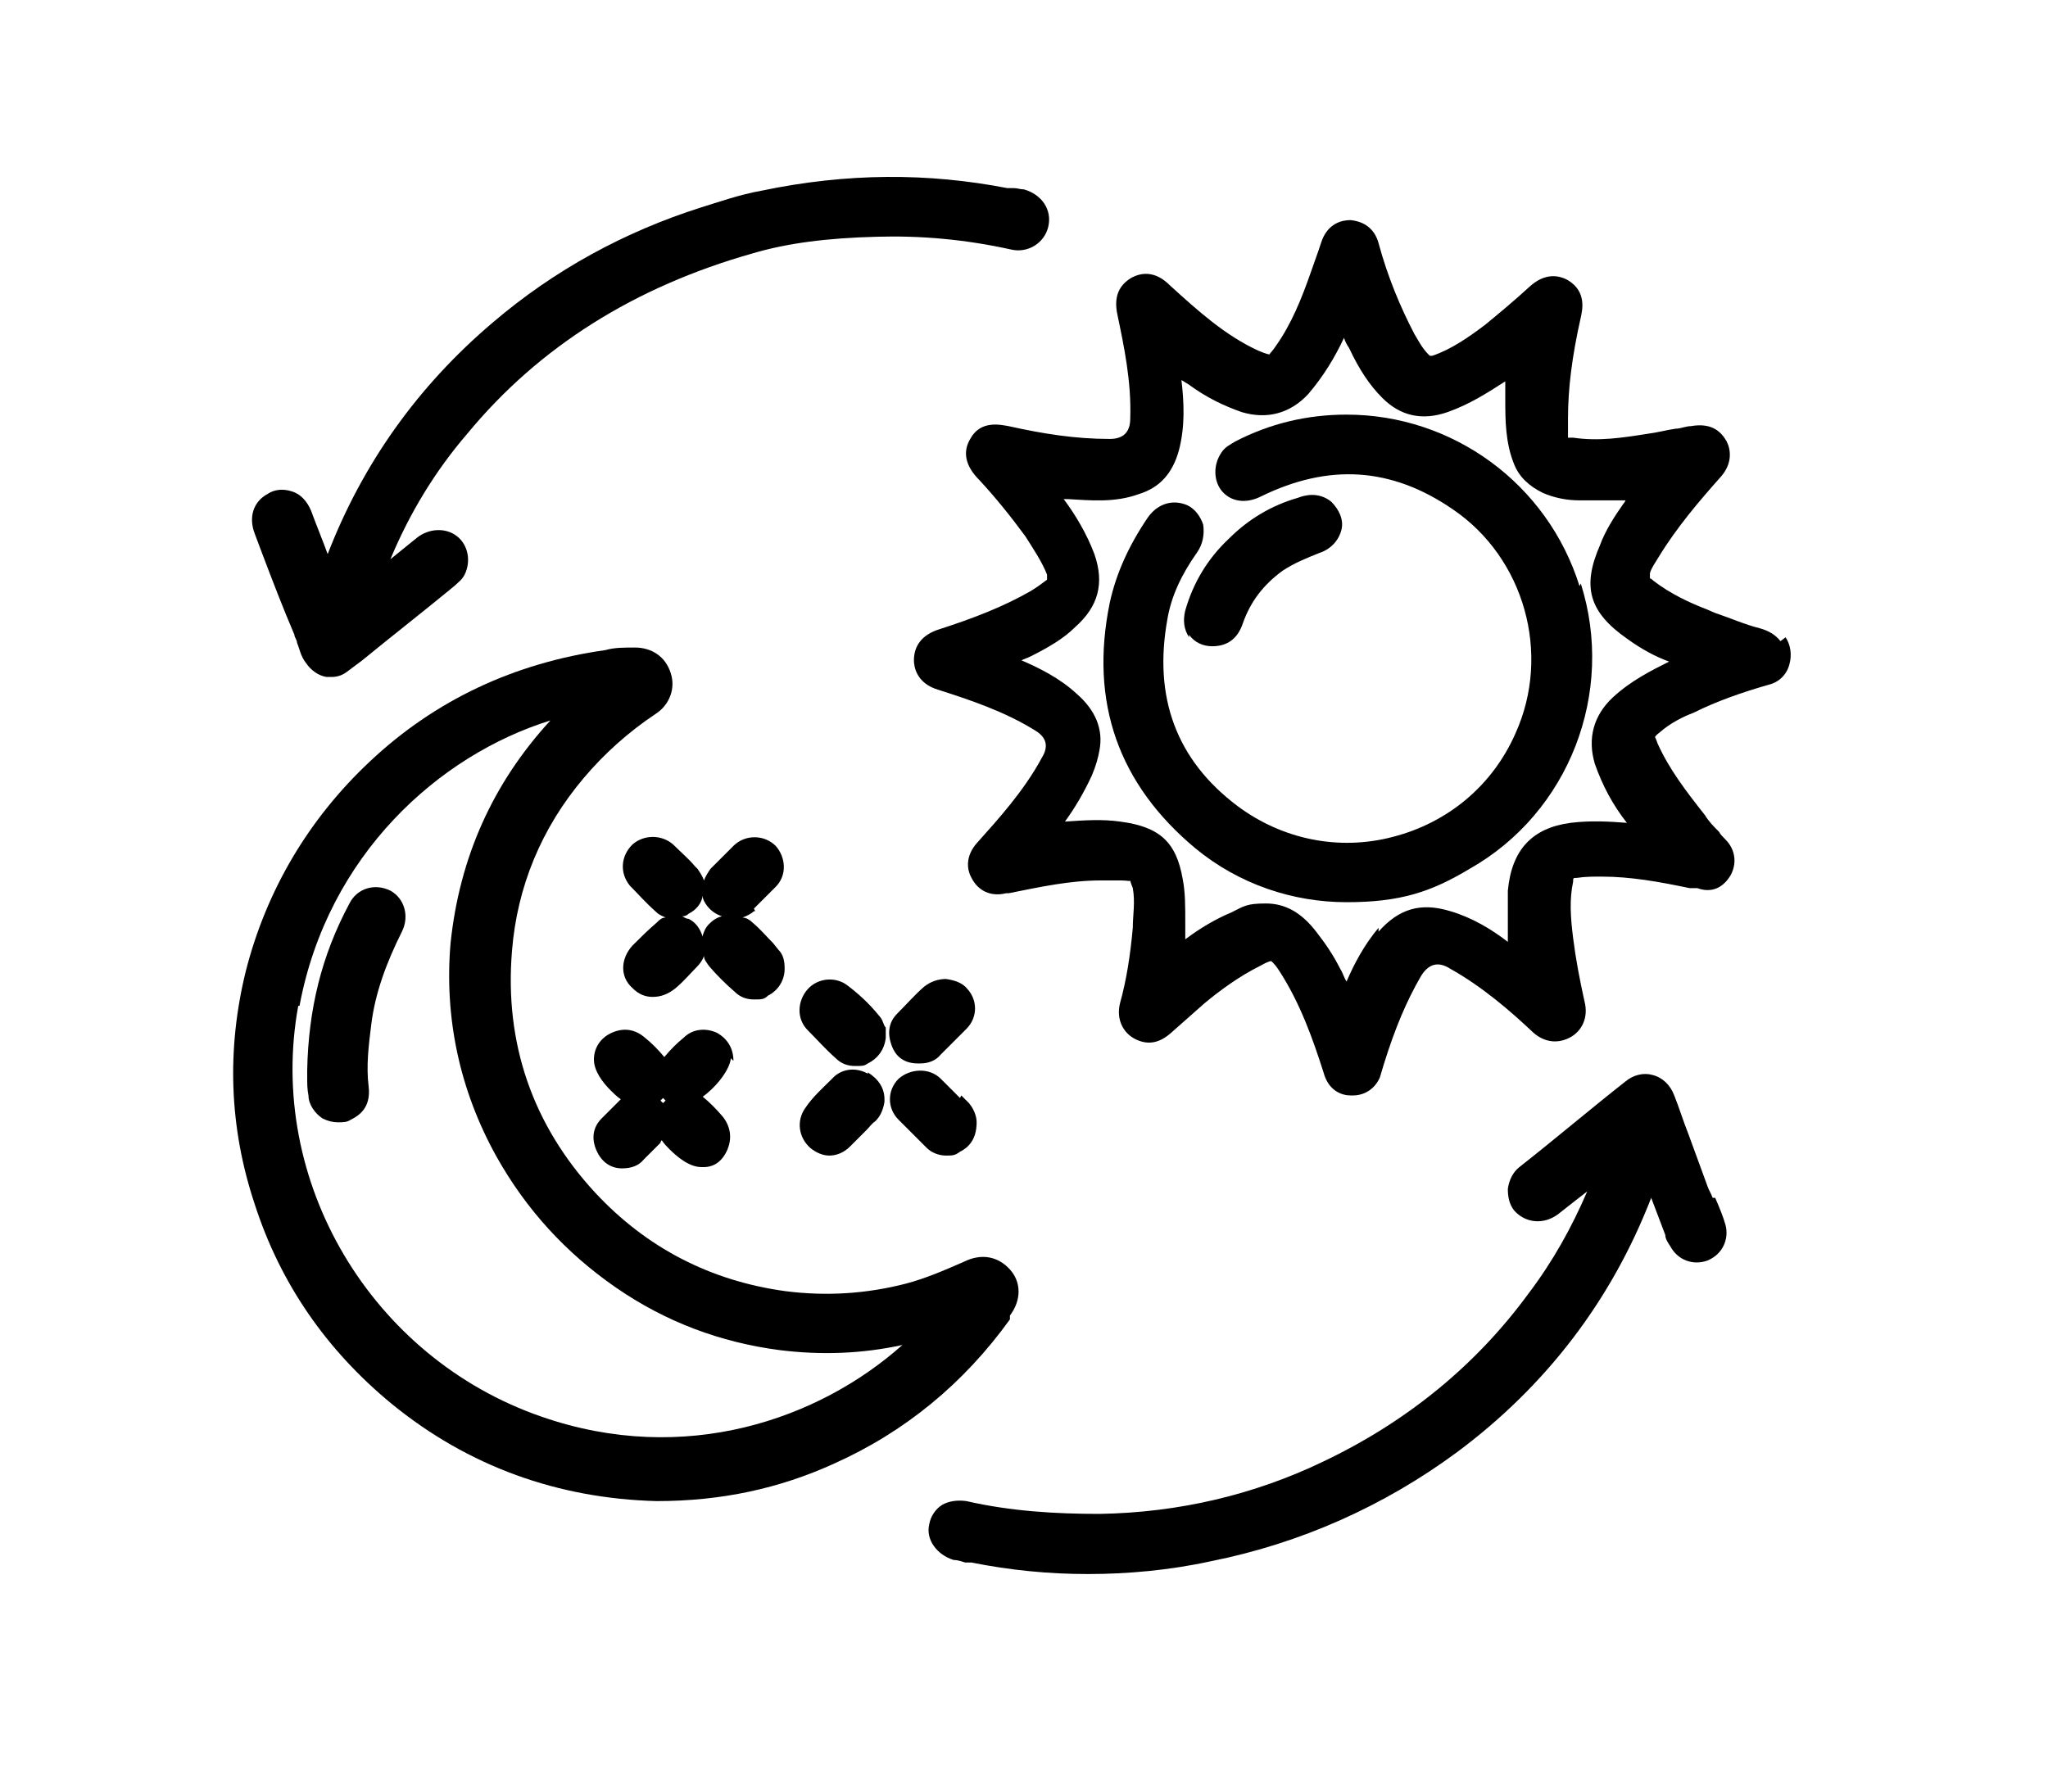
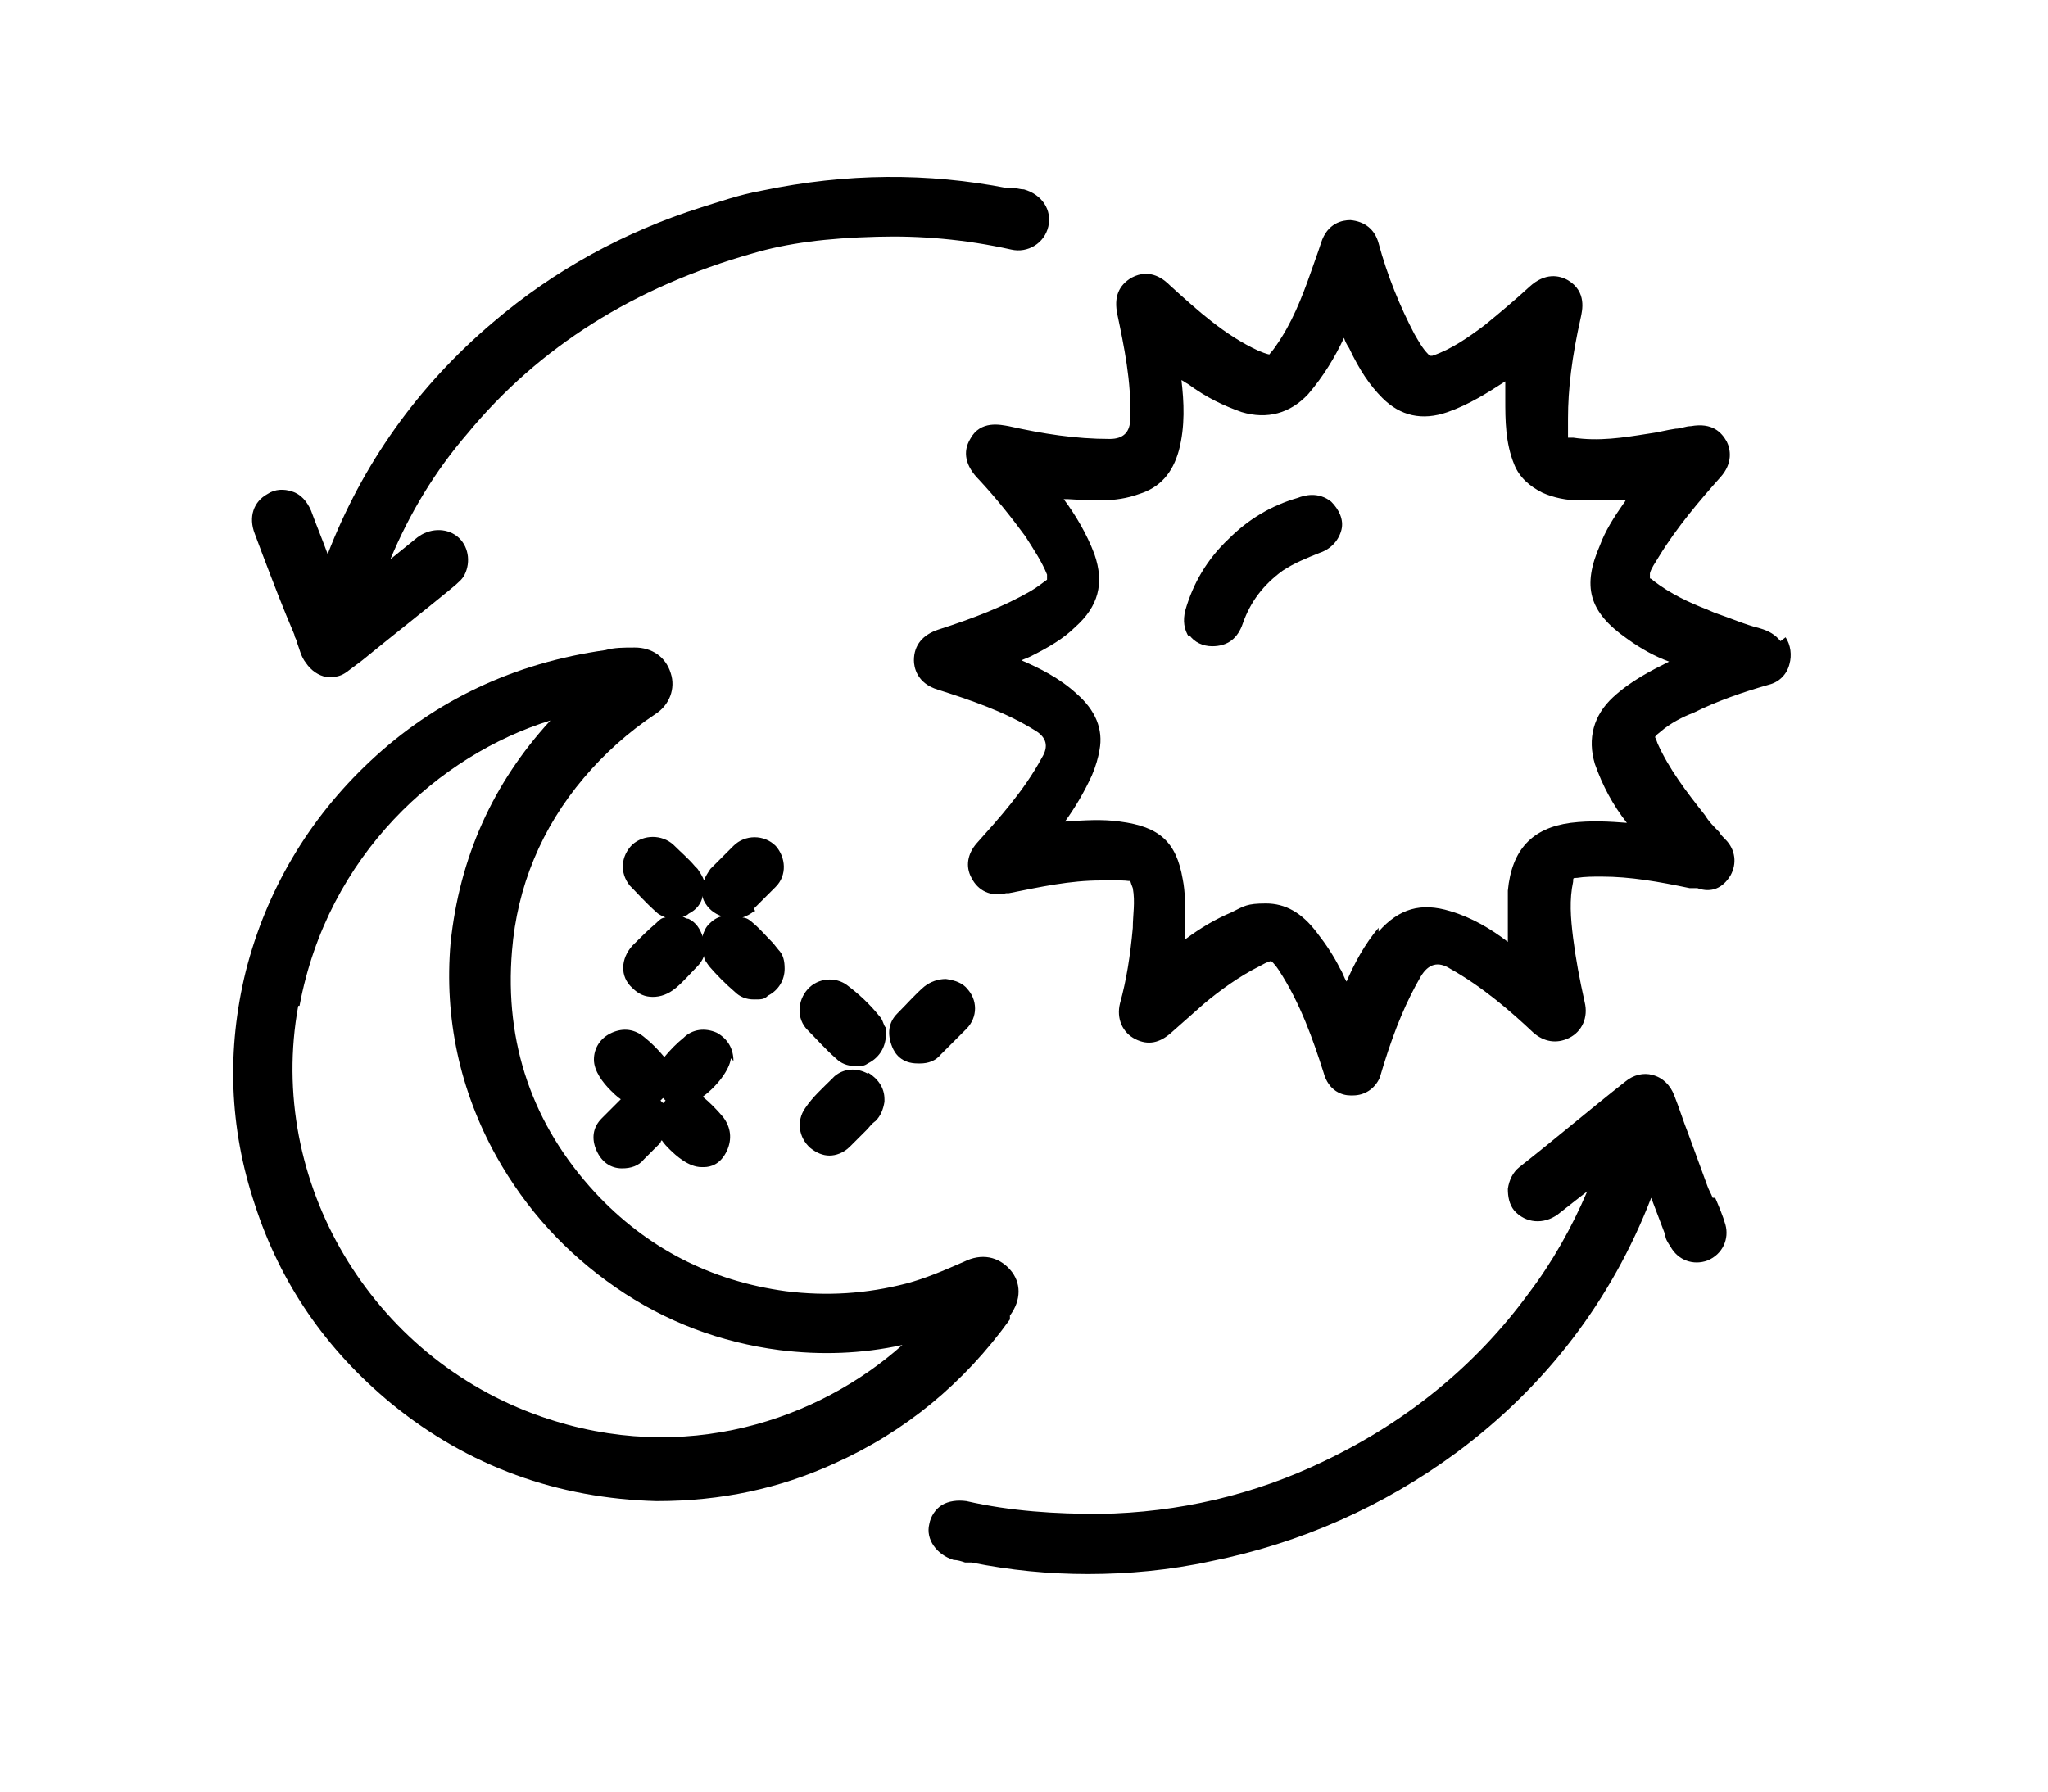
<svg xmlns="http://www.w3.org/2000/svg" version="1.1" viewBox="0 0 160 140">
  <g>
    <path d="M139.1,50.1c-.4-.5-.9-.8-1.6-1-1.2-.3-2.3-.8-3.5-1.2l-.7-.3c-1.3-.5-2.8-1.2-4.1-2.2-.2-.2-.3-.2-.3-.2,0,0,0-.1,0-.4.1-.4.4-.8.7-1.3,1.4-2.3,3.2-4.4,4.8-6.2,1-1.1.8-2.2.5-2.8-.4-.7-1.1-1.5-2.8-1.2-.4,0-.8.2-1.2.2-.7.1-1.4.3-2.2.4-1.9.3-3.8.6-5.8.3-.3,0-.4,0-.4,0,0,0,0-.1,0-.4,0-.4,0-.8,0-1.1,0-2.3.3-4.8,1-7.9.1-.5.5-2-1-2.9-.7-.4-1.8-.6-3,.5-1.2,1.1-2.4,2.1-3.5,3-1.2.9-2.6,1.9-4.1,2.4-.1,0-.2,0-.2,0,0,0,0,0-.1-.1-.5-.5-.8-1.1-1.1-1.6-1.1-2.1-2.1-4.5-2.8-7.1-.3-1.1-1.1-1.7-2.2-1.8-.6,0-1.8.2-2.3,1.8l-.2.6c-.2.6-.4,1.1-.6,1.7-.7,2-1.5,4-2.7,5.7-.4.6-.6.7-.5.7,0,0-.2,0-.9-.3-2.6-1.2-4.7-3.1-6.9-5.1-.4-.4-1.5-1.4-3-.6-1,.6-1.4,1.5-1.1,2.9.5,2.4,1.1,5.2,1,8.1q0,1.6-1.6,1.6c-2.7,0-5.2-.4-7.9-1-.6-.1-2.2-.5-3,1-.6,1-.4,2.1.7,3.2,1.3,1.4,2.5,2.9,3.6,4.4.7,1.1,1.3,2,1.7,3,0,.2,0,.2,0,.4-.4.3-.8.6-1.3.9-2.1,1.2-4.4,2.1-7.2,3-1.2.4-1.9,1.2-1.9,2.4,0,.5.2,1.8,1.9,2.3,2.5.8,5.2,1.7,7.6,3.2q1.3.8.5,2.1c-1.4,2.6-3.4,4.8-5.1,6.7-.7.8-.9,1.8-.4,2.7.5,1,1.5,1.5,2.7,1.2h.2c2.5-.5,4.8-1,7.2-1h0c.2,0,.4,0,.5,0,.4,0,.7,0,1.1,0,.5,0,.7.1.7,0,0,0,0,.1.2.6.2,1.1,0,2.1,0,3.1-.2,2.2-.5,4.1-1,5.9-.3,1.2.2,2.3,1.2,2.8,1,.5,1.9.3,2.8-.5.8-.7,1.7-1.5,2.6-2.3,1.2-1,2.7-2.1,4.3-2.9.7-.4.9-.4.9-.4,0,0,.2.1.6.7,1.7,2.6,2.7,5.5,3.5,8,.4,1.5,1.5,1.8,2.1,1.8,0,0,.2,0,.2,0,.9,0,1.7-.5,2.1-1.4.1-.3.2-.7.3-1h0c.9-2.9,1.8-5,2.9-6.9q.9-1.5,2.3-.6c2.5,1.4,4.7,3.3,6.5,5,.8.7,1.8.9,2.8.4,1-.5,1.5-1.6,1.2-2.8-.4-1.8-.7-3.4-.9-5-.2-1.6-.3-3,0-4.4,0-.3,0-.3.3-.3.6-.1,1.3-.1,1.9-.1h0c2.3,0,4.5.4,6.9.9h.6c1.1.4,2,0,2.6-1,.5-.9.4-2-.4-2.8-.2-.2-.4-.4-.5-.6-.4-.4-.8-.8-1.1-1.3h0c-1.5-1.9-2.8-3.6-3.7-5.6-.1-.3-.2-.5-.2-.5,0,0,0-.1.4-.4.8-.7,1.8-1.2,2.6-1.5,1.8-.9,3.8-1.6,5.9-2.2.8-.2,1.4-.8,1.6-1.6.2-.7.1-1.5-.3-2.1ZM107.7,72.5c-1.1,1.3-1.9,2.8-2.5,4.2-.2-.3-.3-.7-.5-1-.5-1-1.1-1.9-1.8-2.8-1.2-1.6-2.5-2.3-4-2.3s-1.7.2-2.7.7c-1.2.5-2.4,1.2-3.6,2.1,0-.4,0-.8,0-1.2,0-1.4,0-2.5-.2-3.5-.5-2.9-1.8-4.1-4.9-4.5-1.4-.2-2.8-.1-4.3,0,.8-1.1,1.5-2.3,2.1-3.6.3-.7.5-1.4.6-2,.3-1.6-.3-3.1-1.8-4.4-1.3-1.2-2.9-2-4.3-2.6.2-.1.5-.2.7-.3,1.4-.7,2.6-1.4,3.5-2.3,1.8-1.6,2.3-3.4,1.5-5.7-.6-1.6-1.5-3.1-2.4-4.3,0,0,.1,0,.2,0h.1c1.8.1,3.7.3,5.6-.4,1.6-.5,2.6-1.6,3.1-3.4.5-1.9.4-3.8.2-5.5.2.1.3.2.5.3,1.5,1.1,2.8,1.7,4.2,2.2,2,.6,3.8.1,5.2-1.4,1.2-1.4,2.1-2.9,2.8-4.4.1.3.2.5.4.8.8,1.7,1.6,2.9,2.6,3.9,1.4,1.4,3.1,1.8,5.1,1.1,1.7-.6,3.1-1.5,4.5-2.4,0,.5,0,.9,0,1.4,0,1.6,0,3.4.7,5.1.4,1,1.2,1.7,2.2,2.2.9.4,1.9.6,2.9.6,1.2,0,2.4,0,3.6,0,0,0-.1.2-.2.3-.7,1-1.4,2.1-1.8,3.2-1.4,3.2-.9,5.2,2.1,7.3,1.1.8,2.2,1.4,3.3,1.8-1.4.7-3,1.5-4.4,2.8-1.5,1.4-2,3.2-1.4,5.2.6,1.7,1.4,3.2,2.5,4.6-1.3-.1-2.8-.2-4.4,0-3,.4-4.6,2.1-4.9,5.3,0,1.3,0,2.5,0,4-1.3-1-2.8-1.9-4.5-2.4-2.3-.7-4-.2-5.6,1.6Z" />
    <path d="M78.9,102.8c.9-1.2.9-2.6,0-3.6-.9-1-2.2-1.3-3.6-.6-1.6.7-3,1.3-4.5,1.7-3.1.8-6.2,1-9.4.6-5.9-.8-10.9-3.4-14.9-7.7-4.9-5.3-7.1-11.7-6.5-18.9.4-5,2.3-9.6,5.6-13.5,1.6-1.9,3.5-3.6,5.6-5,1.1-.7,1.6-2,1.2-3.2-.4-1.3-1.5-2-2.8-2-.9,0-1.6,0-2.3.2-7.1,1-13.3,3.9-18.4,8.7-4.8,4.5-8.1,10.1-9.7,16.4-1.5,6.1-1.3,12.2.7,18.2,2,6.2,5.6,11.4,10.7,15.6,6,4.9,13,7.4,20.7,7.6h0c5.1,0,9.6-1,13.8-2.9,5.6-2.5,10.2-6.3,13.8-11.3ZM23.4,78.6c2.2-11.8,10.9-19.6,19.6-22.3-4.5,4.9-7.1,10.7-7.8,17.4-.5,5.8.7,11.5,3.6,16.7,2.3,4.1,5.4,7.5,9.3,10.2,3.9,2.7,8.2,4.3,12.8,4.9,3.2.4,6.4.3,9.6-.4-6.5,5.8-17,9.5-28.2,5.6-13.3-4.6-21.5-18.4-19-32.1Z" />
    <path d="M133.8,93.6c-.1-.3-.3-.6-.4-.9-.5-1.4-1-2.7-1.5-4.1-.4-1-.7-2-1.1-3-.3-.8-.9-1.4-1.7-1.6-.7-.2-1.5,0-2.1.5-2.8,2.2-5.5,4.5-8.3,6.7-.5.4-.8,1-.9,1.7,0,.6.1,1.2.5,1.7.9,1,2.3,1.1,3.4.3.5-.4.9-.7,1.4-1.1l.9-.7c-1.2,2.8-2.7,5.5-4.6,8-4.1,5.6-9.5,10-16,13.1-5.4,2.6-11.3,4-17.5,4.1-3.4,0-6.9-.2-10.4-1-.7-.1-1.4,0-1.9.3-.5.3-.9.9-1,1.5-.3,1.2.6,2.4,1.9,2.8.3,0,.6.1.9.2.2,0,.3,0,.5,0,3,.6,6,.9,9.1.9s6.4-.3,9.6-1c7-1.4,13.5-4.3,19.2-8.5,7-5.2,12.1-11.9,15.2-19.9l1.1,2.9c0,.3.2.6.4.9.6,1.1,1.8,1.5,2.9,1.1,1.2-.5,1.7-1.7,1.4-2.8-.2-.7-.5-1.4-.8-2.1Z" />
    <path d="M20.5,43.3c.8,2.1,1.6,4.2,2.5,6.3,0,.2.2.4.2.6.2.5.3,1.1.7,1.6.4.6,1,1,1.6,1.1.1,0,.3,0,.4,0,.4,0,.8-.1,1.2-.4.4-.3.8-.6,1.2-.9,2.2-1.8,4.5-3.6,6.7-5.4l.6-.5c.2-.2.5-.4.7-.8.5-1,.3-2.3-.6-3-.9-.7-2.2-.6-3.1.1l-2.1,1.7c1.5-3.6,3.5-6.9,6-9.8,5.6-6.8,13.1-11.5,22.3-14.1,2.7-.8,5.8-1.2,9.7-1.3,3.4-.1,6.9.2,10.5,1,1.3.3,2.6-.5,2.9-1.8.3-1.3-.5-2.5-1.9-2.9-.3,0-.5-.1-.8-.1-.2,0-.3,0-.5,0-6.2-1.2-12.5-1.2-19.2.2-1.7.3-3.4.9-4.7,1.3-6,1.9-11.5,4.9-16.3,9-5.9,5-10.2,11.1-12.9,18.1,0,0,0,0,0,0-.4-1.1-.9-2.3-1.3-3.4-.3-.7-.8-1.3-1.5-1.5-.6-.2-1.3-.2-1.9.2-1.1.6-1.5,1.8-1,3.1l.6,1.6Z" />
    <path d="M69.2,80.6v-.3c-.2-.2-.2-.6-.5-.9-.8-1-1.7-1.8-2.5-2.4-.9-.7-2.3-.6-3.1.3-.8.9-.9,2.3,0,3.2.7.7,1.4,1.5,2.2,2.2.4.4.9.6,1.5.6s.7,0,1-.2c.8-.4,1.3-1.1,1.4-2v-.3Z" />
-     <path d="M75,85.8c-.5-.5-1-1-1.5-1.5-.9-.9-2.4-.8-3.3,0-.9.9-.9,2.3,0,3.2.7.7,1.4,1.4,2.2,2.2.4.4,1,.6,1.5.6s.7,0,1.1-.3c.6-.3,1.3-.9,1.3-2.3h0c0-.3-.1-.9-.6-1.5l-.6-.6Z" />
    <path d="M75.6,77.3c-.4-.5-1-.7-1.7-.8-.6,0-1.2.2-1.7.6-.7.6-1.3,1.3-2.1,2.1-.7.7-.8,1.6-.4,2.6.2.5.7,1.3,2,1.3,0,0,.1,0,.2,0,.6,0,1.2-.2,1.6-.7.7-.7,1.3-1.3,2-2,.9-.9.9-2.3,0-3.2Z" />
    <path d="M67.8,83.9c-.9-.5-1.9-.4-2.6.2l-.2.2c-.7.7-1.5,1.4-2.1,2.3-.7,1-.5,2.3.4,3.1.5.4,1,.6,1.5.6s1.1-.2,1.6-.7c.4-.4.8-.8,1.3-1.3.2-.2.4-.5.7-.7.4-.4.6-.9.7-1.5h0c0-.1,0-.2,0-.2,0-.9-.5-1.6-1.3-2.1Z" />
    <path d="M58.9,71c.6-.6,1.1-1.1,1.7-1.7.9-.9.8-2.3,0-3.2-.9-.9-2.4-.9-3.3,0-.7.7-1.3,1.3-1.8,1.8-.2.3-.4.6-.5.9-.1-.3-.3-.6-.5-.9l-.2-.2c-.5-.6-1.1-1.1-1.7-1.7-.9-.8-2.3-.8-3.2,0-.9.9-1,2.2-.2,3.2.6.6,1.2,1.3,2.1,2.1.2.2.5.3.7.4-.3,0-.5.2-.7.4-.7.6-1.3,1.2-1.9,1.8-.9,1-1,2.4,0,3.3.5.5,1,.7,1.6.7s1.2-.2,1.8-.7c.6-.5,1.1-1.1,1.6-1.6.3-.3.5-.6.6-.9,0,.3.2.5.4.8.6.7,1.3,1.4,2,2,.4.4.9.6,1.5.6s.8,0,1.1-.3c.8-.4,1.3-1.2,1.3-2.1,0-.6-.1-1.1-.5-1.5l-.4-.5c-.5-.5-1-1.1-1.6-1.6-.2-.2-.5-.4-.8-.4.3-.1.7-.3.9-.5h.1ZM54.9,73.2c-.2-.6-.5-1.1-1.1-1.4-.2,0-.3-.1-.5-.2.1,0,.3,0,.5-.2.6-.3,1-.8,1.1-1.4,0,.1,0,.2.1.4.3.6.8,1,1.4,1.2-.4.1-.7.3-1,.6-.3.3-.4.6-.5.9Z" />
    <path d="M57.3,82.9c0-.9-.4-1.7-1.3-2.2-.9-.4-1.9-.3-2.6.4-.5.4-1,.9-1.5,1.5,0,0,0,0,0,0-.5-.6-1-1.1-1.5-1.5-.8-.7-1.7-.8-2.6-.4-.9.4-1.4,1.2-1.4,2.1,0,.9.7,1.8,1.3,2.4.2.2.5.5.8.7,0,0,0,0-.1.1-.5.5-1,1-1.4,1.4-.7.7-.8,1.6-.4,2.5.4.9,1.1,1.4,2,1.4s0,0,0,0c.7,0,1.3-.2,1.7-.7.2-.2.4-.4.6-.6.2-.2.5-.5.7-.7,0,0,0-.1.1-.2.2.3.4.5.6.7.5.5,1.5,1.4,2.5,1.4,0,0,.2,0,.2,0,.5,0,1.3-.2,1.8-1.3.4-.9.3-1.8-.3-2.6-.5-.6-1.1-1.2-1.6-1.6,1.1-.8,2.1-2.1,2.2-3ZM56.1,82.9h0,0ZM51.8,86.2c0,0-.1-.1-.2-.2,0,0,.1-.1.2-.2,0,0,.1.1.2.2,0,0-.1.1-.2.2,0,0,0,0,0,0Z" />
-     <path d="M123.4,45.8c-2.5-8-9.9-13.4-18.2-13.4h0c-3.1,0-6,.7-8.7,2.1h0c-.3.2-.8.4-1.1.9-.6.9-.6,2.1,0,2.9.7.9,1.9,1.1,3.1.5,5.3-2.6,10.2-2.3,15,1,5.6,3.8,7.7,11.3,4.9,17.5-1.8,4.1-5.3,7-9.6,8.1-4.2,1.1-8.6.2-12.1-2.4-4.8-3.6-6.6-8.5-5.5-14.6.3-1.8,1.1-3.5,2.3-5.2.5-.7.6-1.5.5-2.2-.2-.6-.6-1.2-1.2-1.5-1.1-.5-2.3-.2-3.1.9-1.5,2.2-2.5,4.4-3,6.7-1.6,7.8.7,14.2,6.7,19.2,3.4,2.8,7.6,4.2,11.8,4.2s6.6-.8,9.6-2.6c7.8-4.4,11.4-13.8,8.7-22.3Z" />
    <path d="M92.9,49.6c.4.6,1.1.9,1.8.9h0c1.2,0,2-.6,2.4-1.8.6-1.7,1.6-3,3.1-4.1.9-.6,1.9-1,2.9-1.4.9-.3,1.5-1,1.7-1.8.2-.8-.2-1.6-.8-2.2-1-.8-2.1-.5-2.6-.3-2.1.6-3.9,1.7-5.4,3.2-1.7,1.6-2.8,3.5-3.4,5.6-.2.8-.1,1.5.3,2.1ZM94.7,49.3h0s0,0,0,0Z" />
-     <path d="M30.5,69.6c-1.2-.6-2.6-.2-3.2,1-2.2,4.1-3.2,8.3-3.3,13v.6c0,.5,0,.9.1,1.4,0,.7.5,1.4,1.1,1.8.4.2.8.3,1.2.3s.7,0,1-.2c.6-.3,1.6-.9,1.4-2.6-.2-1.6,0-3.2.2-4.8.3-2.5,1.2-4.9,2.4-7.3.6-1.2.2-2.6-.9-3.2Z" />
  </g>
</svg>